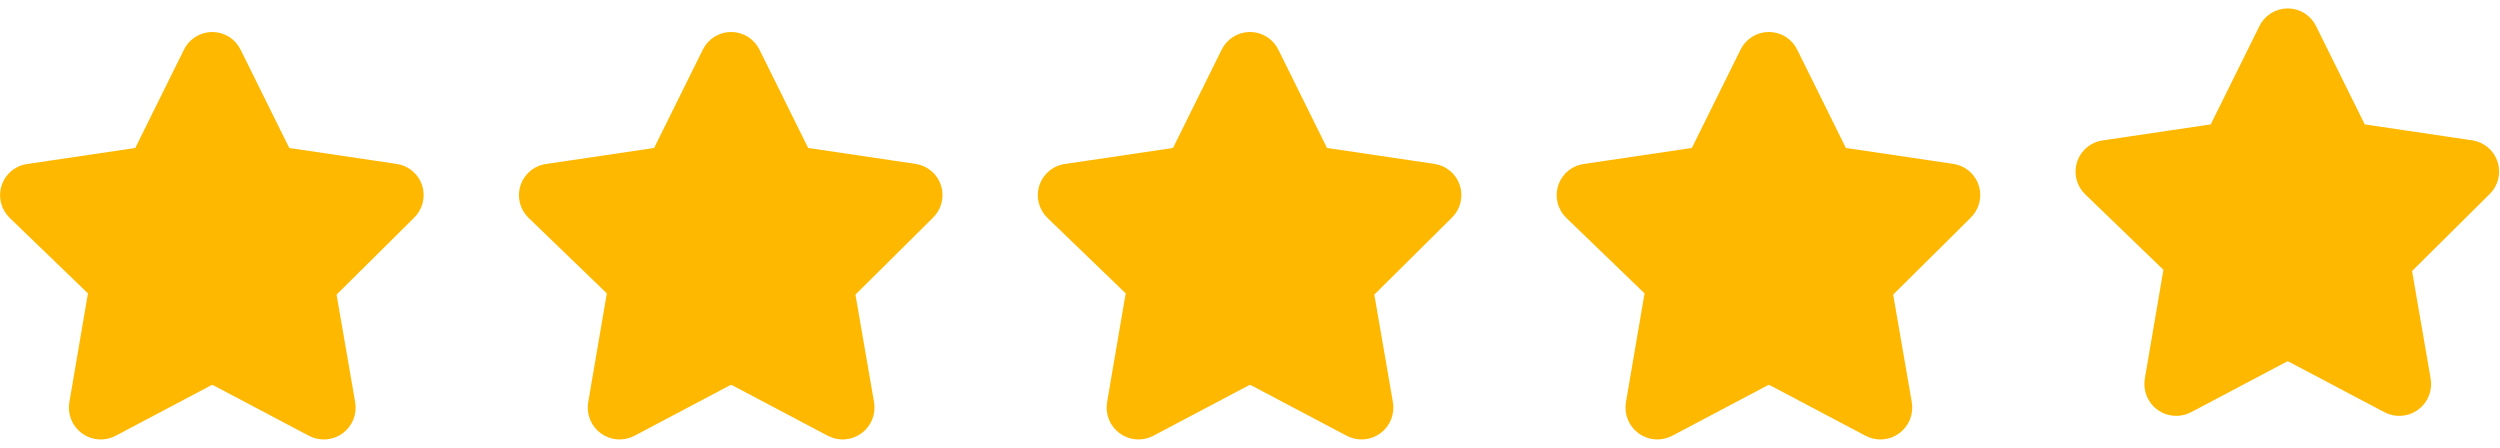
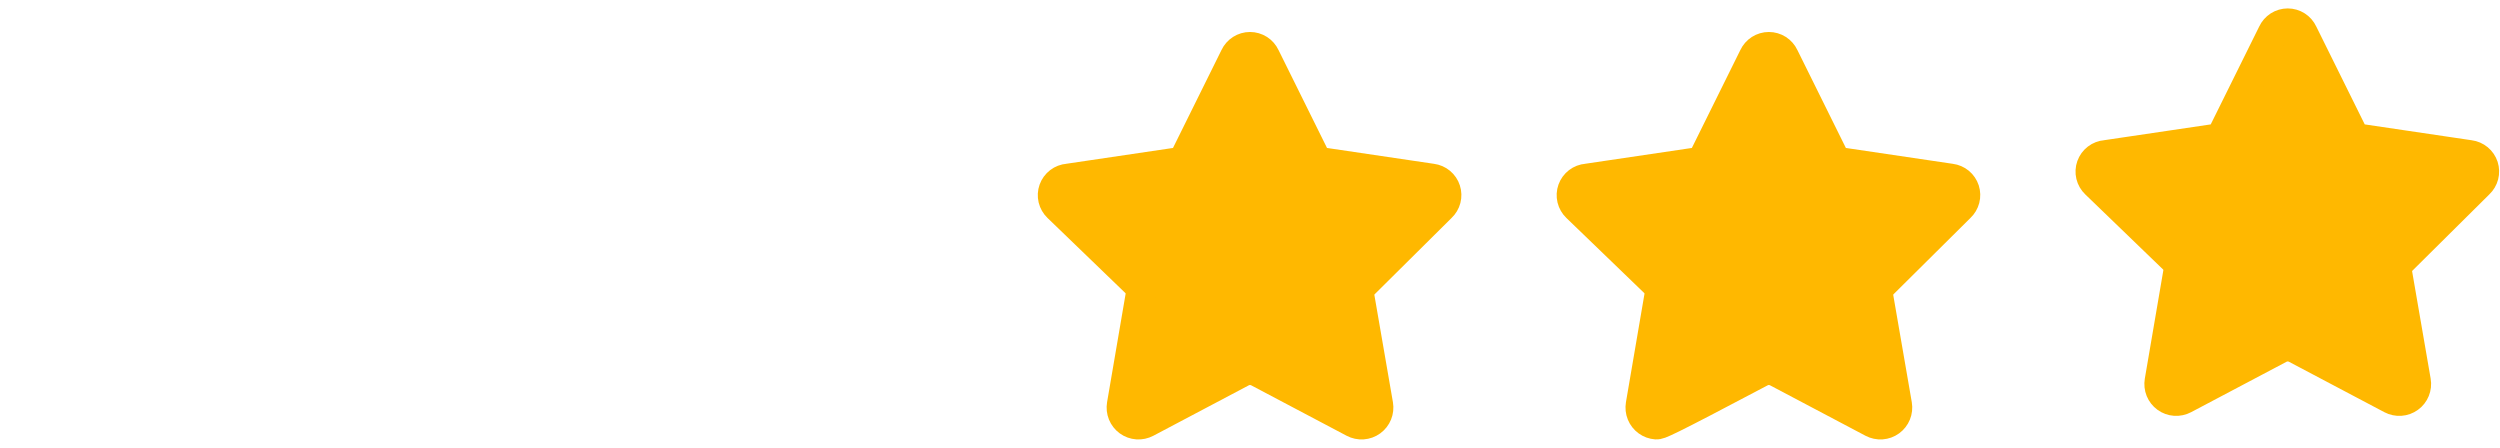
<svg xmlns="http://www.w3.org/2000/svg" width="106" height="19" viewBox="0 0 106 19" fill="none">
  <g clip-path="url(#clip0_0_148)">
    <path d="M9.63 2.403L11.674 6.53C11.721 6.634 11.794 6.725 11.886 6.793C11.979 6.861 12.088 6.903 12.201 6.915L16.714 7.584C16.845 7.601 16.968 7.654 17.07 7.739C17.171 7.823 17.246 7.934 17.287 8.059C17.327 8.185 17.331 8.319 17.298 8.447C17.265 8.574 17.196 8.69 17.1 8.78L13.847 12.007C13.764 12.084 13.702 12.181 13.666 12.289C13.63 12.397 13.622 12.512 13.641 12.624L14.426 17.163C14.448 17.293 14.434 17.427 14.384 17.55C14.335 17.672 14.251 17.779 14.144 17.856C14.037 17.934 13.91 17.98 13.778 17.989C13.646 17.998 13.514 17.97 13.397 17.908L9.334 15.761C9.23 15.71 9.116 15.684 9 15.684C8.884 15.684 8.77 15.71 8.666 15.761L4.603 17.908C4.486 17.97 4.354 17.998 4.222 17.989C4.09 17.98 3.963 17.934 3.856 17.856C3.749 17.779 3.666 17.672 3.616 17.55C3.566 17.427 3.552 17.293 3.574 17.163L4.359 12.572C4.378 12.461 4.37 12.346 4.334 12.238C4.298 12.13 4.236 12.033 4.153 11.955L0.861 8.78C0.764 8.687 0.696 8.569 0.664 8.438C0.633 8.307 0.64 8.171 0.685 8.044C0.73 7.917 0.811 7.807 0.917 7.725C1.024 7.643 1.152 7.594 1.286 7.584L5.799 6.915C5.912 6.903 6.021 6.861 6.114 6.793C6.206 6.725 6.279 6.634 6.326 6.53L8.37 2.403C8.426 2.282 8.515 2.181 8.626 2.109C8.738 2.038 8.868 2 9 2C9.132 2 9.262 2.038 9.374 2.109C9.485 2.181 9.574 2.282 9.63 2.403Z" fill="#FFB800" stroke="#FFB800" stroke-width="1.286" stroke-linecap="round" stroke-linejoin="round" />
  </g>
  <g clip-path="url(#clip1_0_148)">
-     <path d="M31.63 2.401L33.674 6.529C33.721 6.633 33.794 6.724 33.886 6.792C33.979 6.859 34.087 6.902 34.201 6.914L38.714 7.583C38.845 7.6 38.968 7.653 39.069 7.737C39.171 7.822 39.246 7.933 39.286 8.058C39.327 8.184 39.331 8.318 39.298 8.446C39.265 8.573 39.196 8.689 39.1 8.779L35.847 12.006C35.764 12.083 35.702 12.18 35.666 12.288C35.63 12.396 35.622 12.511 35.641 12.623L36.426 17.161C36.448 17.292 36.434 17.426 36.384 17.549C36.334 17.671 36.251 17.777 36.144 17.855C36.037 17.933 35.91 17.979 35.778 17.988C35.646 17.997 35.514 17.969 35.397 17.907L31.334 15.76C31.23 15.709 31.116 15.682 31 15.682C30.884 15.682 30.77 15.709 30.666 15.76L26.603 17.907C26.486 17.969 26.354 17.997 26.222 17.988C26.09 17.979 25.963 17.933 25.856 17.855C25.749 17.777 25.666 17.671 25.616 17.549C25.566 17.426 25.552 17.292 25.574 17.161L26.359 12.571C26.378 12.46 26.37 12.345 26.334 12.237C26.298 12.129 26.236 12.032 26.153 11.954L22.861 8.779C22.764 8.686 22.696 8.567 22.664 8.437C22.633 8.306 22.64 8.169 22.685 8.043C22.73 7.916 22.811 7.806 22.917 7.724C23.024 7.642 23.152 7.593 23.286 7.583L27.799 6.914C27.913 6.902 28.021 6.859 28.114 6.792C28.206 6.724 28.279 6.633 28.326 6.529L30.37 2.401C30.426 2.281 30.515 2.179 30.626 2.108C30.738 2.037 30.867 1.999 31 1.999C31.133 1.999 31.262 2.037 31.374 2.108C31.485 2.179 31.574 2.281 31.63 2.401Z" fill="#FFB800" stroke="#FFB800" stroke-width="1.286" stroke-linecap="round" stroke-linejoin="round" />
-   </g>
+     </g>
  <g clip-path="url(#clip2_0_148)">
    <path d="M53.63 2.401L55.674 6.529C55.721 6.633 55.794 6.724 55.886 6.792C55.979 6.859 56.087 6.902 56.201 6.914L60.714 7.583C60.845 7.6 60.968 7.653 61.069 7.737C61.171 7.822 61.246 7.933 61.286 8.058C61.327 8.184 61.331 8.318 61.298 8.446C61.265 8.573 61.196 8.689 61.1 8.779L57.847 12.006C57.764 12.083 57.702 12.18 57.666 12.288C57.63 12.396 57.622 12.511 57.641 12.623L58.426 17.161C58.448 17.292 58.434 17.426 58.384 17.549C58.334 17.671 58.251 17.777 58.144 17.855C58.037 17.933 57.91 17.979 57.778 17.988C57.646 17.997 57.514 17.969 57.397 17.907L53.334 15.76C53.23 15.709 53.116 15.682 53 15.682C52.884 15.682 52.77 15.709 52.666 15.76L48.603 17.907C48.486 17.969 48.354 17.997 48.222 17.988C48.09 17.979 47.963 17.933 47.856 17.855C47.749 17.777 47.666 17.671 47.616 17.549C47.566 17.426 47.552 17.292 47.574 17.161L48.359 12.571C48.379 12.46 48.37 12.345 48.334 12.237C48.298 12.129 48.236 12.032 48.153 11.954L44.861 8.779C44.764 8.686 44.696 8.567 44.664 8.437C44.633 8.306 44.64 8.169 44.685 8.043C44.73 7.916 44.811 7.806 44.917 7.724C45.024 7.642 45.152 7.593 45.286 7.583L49.799 6.914C49.913 6.902 50.021 6.859 50.114 6.792C50.206 6.724 50.279 6.633 50.326 6.529L52.37 2.401C52.426 2.281 52.515 2.179 52.626 2.108C52.738 2.037 52.867 1.999 53 1.999C53.133 1.999 53.262 2.037 53.374 2.108C53.485 2.179 53.574 2.281 53.63 2.401Z" fill="#FFB800" stroke="#FFB800" stroke-width="1.286" stroke-linecap="round" stroke-linejoin="round" />
  </g>
  <g clip-path="url(#clip3_0_148)">
-     <path d="M75.63 2.401L77.674 6.529C77.721 6.633 77.794 6.724 77.886 6.792C77.979 6.859 78.088 6.902 78.201 6.914L82.714 7.583C82.845 7.6 82.968 7.653 83.07 7.737C83.171 7.822 83.246 7.933 83.287 8.058C83.327 8.184 83.331 8.318 83.298 8.446C83.265 8.573 83.196 8.689 83.1 8.779L79.847 12.006C79.764 12.083 79.702 12.18 79.666 12.288C79.63 12.396 79.622 12.511 79.641 12.623L80.426 17.161C80.448 17.292 80.434 17.426 80.384 17.549C80.335 17.671 80.251 17.777 80.144 17.855C80.037 17.933 79.91 17.979 79.778 17.988C79.646 17.997 79.514 17.969 79.397 17.907L75.334 15.76C75.23 15.709 75.116 15.682 75 15.682C74.884 15.682 74.77 15.709 74.666 15.76L70.603 17.907C70.486 17.969 70.354 17.997 70.222 17.988C70.09 17.979 69.963 17.933 69.856 17.855C69.749 17.777 69.665 17.671 69.616 17.549C69.566 17.426 69.552 17.292 69.574 17.161L70.359 12.571C70.379 12.46 70.37 12.345 70.334 12.237C70.298 12.129 70.236 12.032 70.153 11.954L66.861 8.779C66.764 8.686 66.696 8.567 66.664 8.437C66.633 8.306 66.64 8.169 66.685 8.043C66.73 7.916 66.811 7.806 66.917 7.724C67.024 7.642 67.152 7.593 67.286 7.583L71.799 6.914C71.912 6.902 72.021 6.859 72.114 6.792C72.206 6.724 72.279 6.633 72.326 6.529L74.37 2.401C74.426 2.281 74.515 2.179 74.626 2.108C74.738 2.037 74.868 1.999 75 1.999C75.132 1.999 75.262 2.037 75.374 2.108C75.485 2.179 75.574 2.281 75.63 2.401Z" fill="#FFB800" stroke="#FFB800" stroke-width="1.286" stroke-linecap="round" stroke-linejoin="round" />
+     <path d="M75.63 2.401L77.674 6.529C77.721 6.633 77.794 6.724 77.886 6.792C77.979 6.859 78.088 6.902 78.201 6.914L82.714 7.583C82.845 7.6 82.968 7.653 83.07 7.737C83.171 7.822 83.246 7.933 83.287 8.058C83.327 8.184 83.331 8.318 83.298 8.446C83.265 8.573 83.196 8.689 83.1 8.779L79.847 12.006C79.764 12.083 79.702 12.18 79.666 12.288C79.63 12.396 79.622 12.511 79.641 12.623L80.426 17.161C80.448 17.292 80.434 17.426 80.384 17.549C80.335 17.671 80.251 17.777 80.144 17.855C80.037 17.933 79.91 17.979 79.778 17.988C79.646 17.997 79.514 17.969 79.397 17.907L75.334 15.76C75.23 15.709 75.116 15.682 75 15.682C74.884 15.682 74.77 15.709 74.666 15.76C70.486 17.969 70.354 17.997 70.222 17.988C70.09 17.979 69.963 17.933 69.856 17.855C69.749 17.777 69.665 17.671 69.616 17.549C69.566 17.426 69.552 17.292 69.574 17.161L70.359 12.571C70.379 12.46 70.37 12.345 70.334 12.237C70.298 12.129 70.236 12.032 70.153 11.954L66.861 8.779C66.764 8.686 66.696 8.567 66.664 8.437C66.633 8.306 66.64 8.169 66.685 8.043C66.73 7.916 66.811 7.806 66.917 7.724C67.024 7.642 67.152 7.593 67.286 7.583L71.799 6.914C71.912 6.902 72.021 6.859 72.114 6.792C72.206 6.724 72.279 6.633 72.326 6.529L74.37 2.401C74.426 2.281 74.515 2.179 74.626 2.108C74.738 2.037 74.868 1.999 75 1.999C75.132 1.999 75.262 2.037 75.374 2.108C75.485 2.179 75.574 2.281 75.63 2.401Z" fill="#FFB800" stroke="#FFB800" stroke-width="1.286" stroke-linecap="round" stroke-linejoin="round" />
  </g>
  <g clip-path="url(#clip4_0_148)">
    <path d="M97.63 1.403L99.674 5.53C99.721 5.634 99.794 5.725 99.886 5.793C99.979 5.861 100.088 5.903 100.202 5.915L104.714 6.584C104.845 6.601 104.968 6.654 105.07 6.739C105.171 6.823 105.246 6.934 105.287 7.059C105.327 7.185 105.331 7.319 105.298 7.447C105.265 7.574 105.196 7.69 105.1 7.78L101.847 11.007C101.764 11.084 101.702 11.181 101.666 11.289C101.63 11.397 101.622 11.512 101.642 11.624L102.426 16.163C102.449 16.293 102.434 16.427 102.384 16.55C102.335 16.672 102.251 16.779 102.144 16.856C102.037 16.934 101.91 16.98 101.778 16.989C101.646 16.998 101.514 16.97 101.397 16.908L97.334 14.761C97.23 14.71 97.116 14.684 97 14.684C96.884 14.684 96.77 14.71 96.666 14.761L92.603 16.908C92.486 16.97 92.354 16.998 92.222 16.989C92.09 16.98 91.963 16.934 91.856 16.856C91.749 16.779 91.666 16.672 91.616 16.55C91.566 16.427 91.552 16.293 91.574 16.163L92.359 11.572C92.379 11.461 92.37 11.346 92.334 11.238C92.298 11.13 92.236 11.033 92.153 10.955L88.862 7.78C88.764 7.687 88.696 7.569 88.664 7.438C88.633 7.307 88.64 7.171 88.685 7.044C88.73 6.917 88.811 6.807 88.917 6.725C89.024 6.643 89.152 6.594 89.286 6.584L93.799 5.915C93.913 5.903 94.021 5.861 94.114 5.793C94.206 5.725 94.279 5.634 94.326 5.53L96.37 1.403C96.426 1.282 96.515 1.181 96.626 1.109C96.738 1.038 96.868 1 97 1C97.133 1 97.262 1.038 97.374 1.109C97.486 1.181 97.574 1.282 97.63 1.403Z" fill="#FFB800" stroke="#FFB800" stroke-width="1.286" stroke-linecap="round" stroke-linejoin="round" />
  </g>
  <defs>
    <clipPath id="clip0_0_148">
-       <rect width="18" height="18" fill="white" transform="translate(0 1.001)" />
-     </clipPath>
+       </clipPath>
    <clipPath id="clip1_0_148">
      <rect width="18" height="18" fill="white" transform="translate(22 1)" />
    </clipPath>
    <clipPath id="clip2_0_148">
      <rect width="18" height="18" fill="white" transform="translate(44 1)" />
    </clipPath>
    <clipPath id="clip3_0_148">
      <rect width="18" height="18" fill="white" transform="translate(66 1)" />
    </clipPath>
    <clipPath id="clip4_0_148">
      <rect width="18" height="18" fill="white" transform="translate(88)" />
    </clipPath>
  </defs>
</svg>